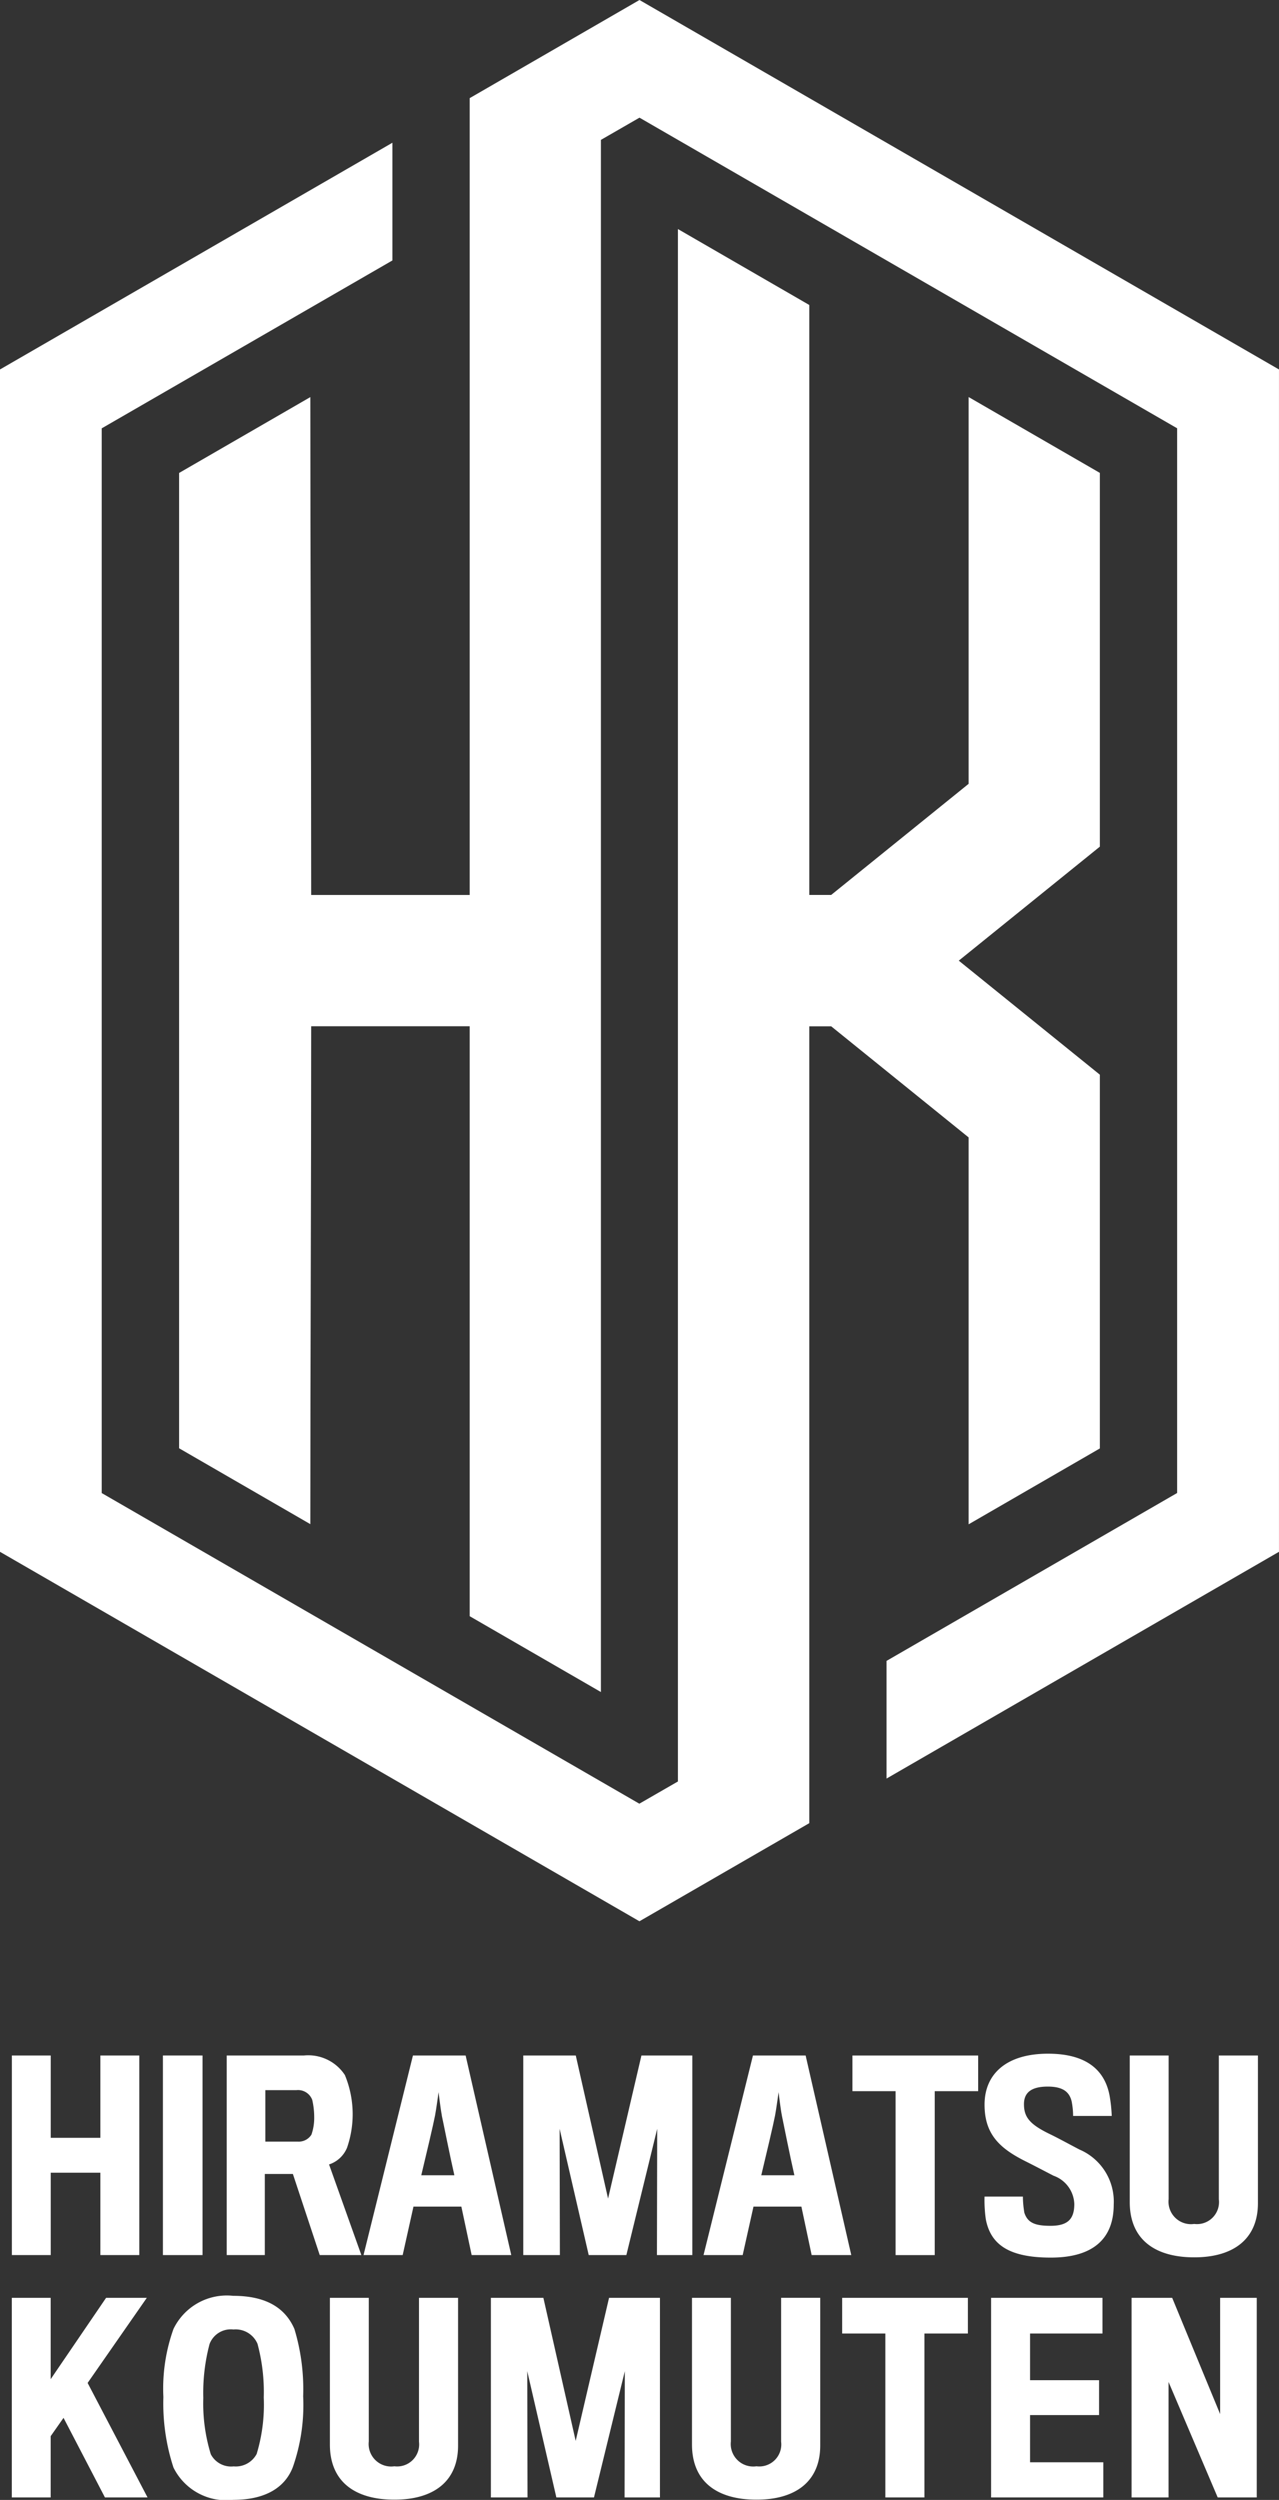
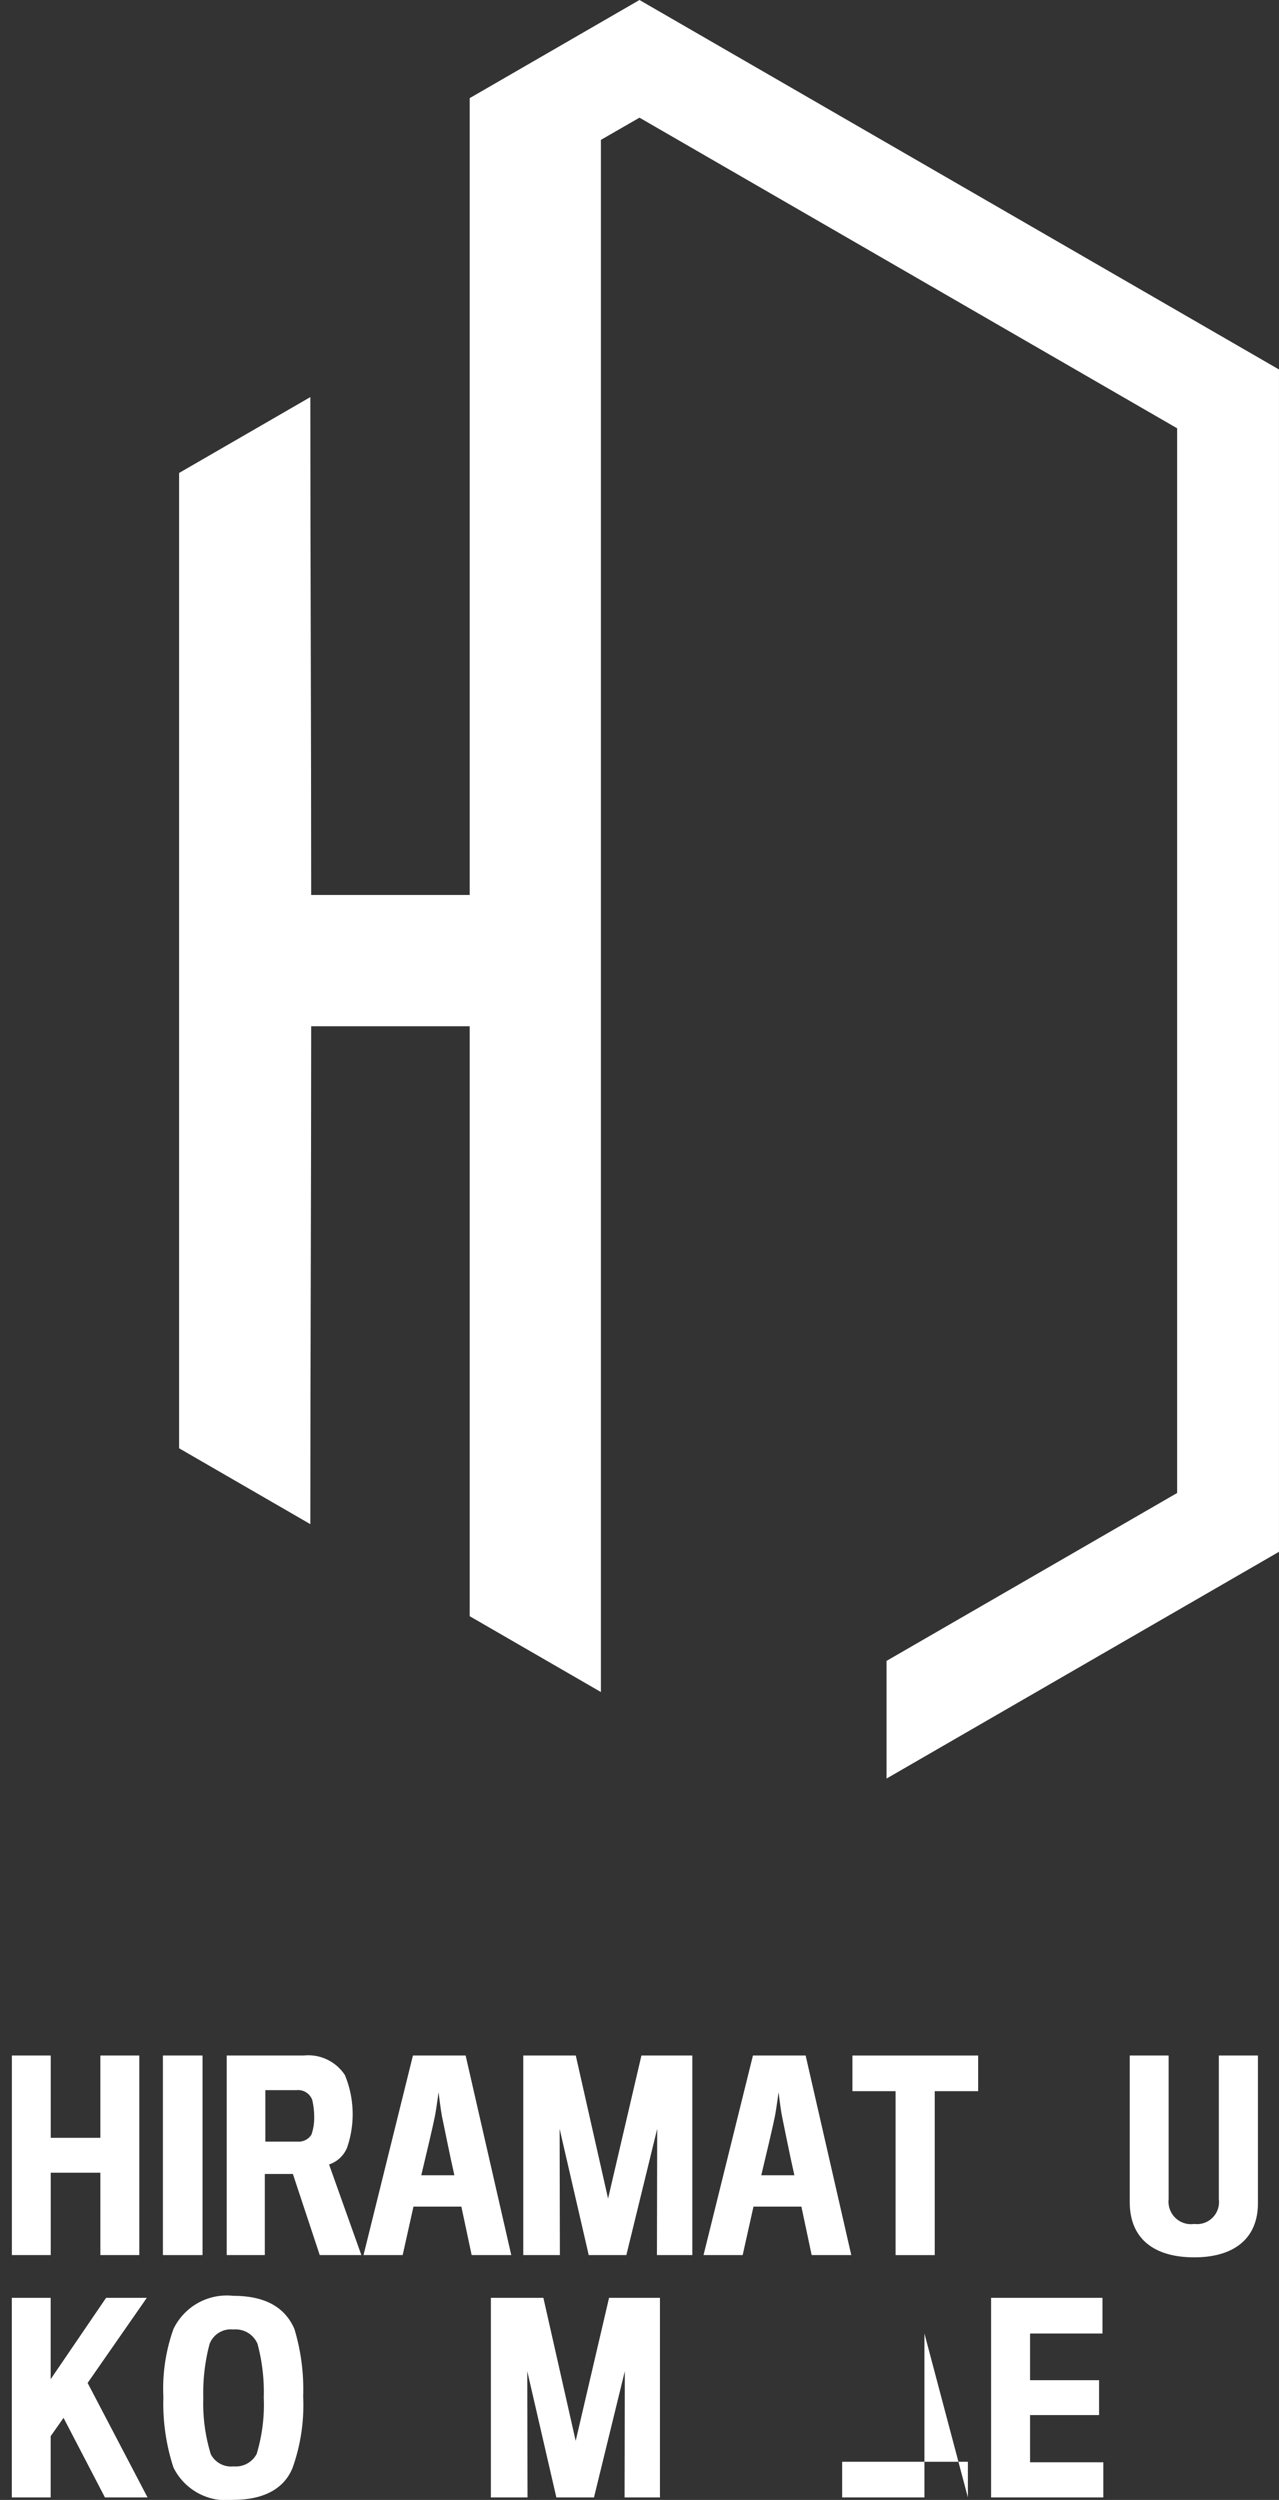
<svg xmlns="http://www.w3.org/2000/svg" width="63.354" height="123.74" viewBox="0 0 63.354 123.74">
  <rect x="0" y="0" width="63.354" height="123.74" fill="#333333" stroke="none" />
  <g id="drawer-logo" transform="translate(-232.618 -118.09)">
    <g id="グループ_304" data-name="グループ 304" transform="translate(233.202 219.732)">
      <path id="パス_413" data-name="パス 413" d="M238.2,335.941v-4.077h-2.459v4.077h-1.925v-9.879h1.925v4.075H238.2v-4.075h1.928v9.879Z" transform="translate(-233.812 -325.963)" fill="#fff" />
      <path id="パス_414" data-name="パス 414" d="M249.115,335.941v-9.879h1.962v9.879Z" transform="translate(-241.629 -325.963)" fill="#fff" />
      <path id="パス_415" data-name="パス 415" d="M261.525,330.647a1.449,1.449,0,0,1-.883.808l1.6,4.486h-2.061l-1.33-4.014H257.46v4.014h-1.887v-9.879H259.4a2.171,2.171,0,0,1,2.027.969,5.071,5.071,0,0,1,.1,3.615Zm-1.715-2.386a.751.751,0,0,0-.783-.484h-1.541v2.548H259.1a.739.739,0,0,0,.671-.348,2.529,2.529,0,0,0,.136-.844A3.838,3.838,0,0,0,259.81,328.262Z" transform="translate(-244.927 -325.963)" fill="#fff" />
      <path id="パス_416" data-name="パス 416" d="M271.365,335.941h-1.939l2.448-9.879h2.609l2.261,9.879h-1.962l-.51-2.4H271.9Zm1.939-6.921c-.063-.311-.161-1.143-.161-1.143s-.112.833-.174,1.155c-.075.4-.434,1.926-.683,2.958h1.64C273.7,331.008,273.39,329.43,273.3,329.02Z" transform="translate(-252.003 -325.963)" fill="#fff" />
      <path id="パス_417" data-name="パス 417" d="M292.221,335.941l.013-6.251-1.528,6.251h-1.864l-1.442-6.251.013,6.251H285.6v-9.879h2.6l1.6,7.082,1.653-7.082h2.521v9.879Z" transform="translate(-260.264 -325.963)" fill="#fff" />
      <path id="パス_418" data-name="パス 418" d="M305.793,335.941h-1.939l2.448-9.879h2.609l2.261,9.879H309.21l-.509-2.4h-2.373Zm1.939-6.921c-.063-.311-.161-1.143-.161-1.143s-.112.833-.174,1.155c-.075.4-.434,1.926-.683,2.958h1.64C308.129,331.008,307.817,329.43,307.731,329.02Z" transform="translate(-269.589 -325.963)" fill="#fff" />
      <path id="パス_419" data-name="パス 419" d="M323.008,327.828v8.114h-1.939v-8.114h-2.137v-1.765h6.227v1.765Z" transform="translate(-277.291 -325.963)" fill="#fff" />
-       <path id="パス_420" data-name="パス 420" d="M335.585,335.962c-2.087,0-2.981-.658-3.217-1.9a6.7,6.7,0,0,1-.063-1.119h1.9a4.878,4.878,0,0,0,.073.8c.163.5.535.646,1.294.646.858,0,1.18-.335,1.18-1.081a1.543,1.543,0,0,0-1.032-1.4c-.434-.224-.956-.5-1.4-.721-1.292-.646-2.014-1.354-2.014-2.795,0-1.529,1.094-2.523,3.145-2.523,1.939,0,2.807.845,3.043,2.05a7.3,7.3,0,0,1,.112,1.032h-1.913a3.876,3.876,0,0,0-.075-.733c-.112-.448-.421-.721-1.18-.721-.8,0-1.18.286-1.18.869,0,.647.286,1.007,1.317,1.5.385.187.98.511,1.429.746a2.8,2.8,0,0,1,1.7,2.721C338.706,334.98,337.737,335.962,335.585,335.962Z" transform="translate(-284.121 -325.859)" fill="#fff" />
      <path id="パス_421" data-name="パス 421" d="M350.2,336.053c-1.926,0-3.194-.869-3.194-2.734v-7.256h1.926v7.108A1.114,1.114,0,0,0,350.2,334.4a1.09,1.09,0,0,0,1.219-1.218v-7.119h1.936v7.319C353.352,335.133,352.159,336.053,350.2,336.053Z" transform="translate(-291.629 -325.963)" fill="#fff" />
    </g>
    <g id="グループ_305" data-name="グループ 305" transform="translate(233.202 231.727)">
      <path id="パス_422" data-name="パス 422" d="M235.738,357.43v3.032h-1.925v-9.879h1.925v4.026l2.745-4.026H240.5l-2.932,4.212,2.968,5.667h-2.11l-2.051-3.939Z" transform="translate(-233.812 -350.483)" fill="#fff" />
      <path id="パス_423" data-name="パス 423" d="M255.654,352.02a10.285,10.285,0,0,1,.434,3.33,9.271,9.271,0,0,1-.509,3.5c-.361.956-1.281,1.628-2.957,1.628a2.913,2.913,0,0,1-2.958-1.6,10.187,10.187,0,0,1-.5-3.491,8.741,8.741,0,0,1,.5-3.367,2.934,2.934,0,0,1,2.958-1.641C254.3,350.379,255.217,351.013,255.654,352.02Zm-1.866,6.175a8.409,8.409,0,0,0,.348-2.784,9.162,9.162,0,0,0-.31-2.658,1.178,1.178,0,0,0-1.193-.708,1.125,1.125,0,0,0-1.182.72,9.436,9.436,0,0,0-.31,2.672,8.547,8.547,0,0,0,.372,2.784,1.135,1.135,0,0,0,1.133.6A1.172,1.172,0,0,0,253.788,358.2Z" transform="translate(-241.655 -350.379)" fill="#fff" />
-       <path id="パス_424" data-name="パス 424" d="M269.215,360.573c-1.926,0-3.194-.869-3.194-2.734v-7.256h1.926v7.108a1.114,1.114,0,0,0,1.268,1.229,1.09,1.09,0,0,0,1.219-1.218v-7.12h1.936V357.9C272.37,359.653,271.177,360.573,269.215,360.573Z" transform="translate(-250.264 -350.483)" fill="#fff" />
      <path id="パス_425" data-name="パス 425" d="M288.943,360.462l.013-6.25-1.528,6.25h-1.863l-1.442-6.25.013,6.25h-1.814v-9.879h2.6l1.6,7.082,1.653-7.082h2.521v9.879Z" transform="translate(-258.59 -350.483)" fill="#fff" />
-       <path id="パス_426" data-name="パス 426" d="M305.879,360.573c-1.926,0-3.194-.869-3.194-2.734v-7.256h1.926v7.108a1.114,1.114,0,0,0,1.268,1.229A1.09,1.09,0,0,0,307.1,357.7v-7.12h1.937V357.9C309.034,359.653,307.841,360.573,305.879,360.573Z" transform="translate(-268.992 -350.483)" fill="#fff" />
-       <path id="パス_427" data-name="パス 427" d="M321.966,352.348v8.114H320.03v-8.114h-2.139v-1.765h6.227v1.765Z" transform="translate(-276.759 -350.483)" fill="#fff" />
+       <path id="パス_427" data-name="パス 427" d="M321.966,352.348v8.114H320.03h-2.139v-1.765h6.227v1.765Z" transform="translate(-276.759 -350.483)" fill="#fff" />
      <path id="パス_428" data-name="パス 428" d="M332.97,360.462v-9.879h5.517v1.765H334.9v2.311h3.418v1.727H334.9v2.336h3.628v1.74Z" transform="translate(-284.461 -350.483)" fill="#fff" />
-       <path id="パス_429" data-name="パス 429" d="M351.467,360.462l-2.435-5.716v5.716H347.2v-9.879h2.012l2.375,5.753v-5.753h1.814v9.879Z" transform="translate(-291.733 -350.483)" fill="#fff" />
    </g>
    <g id="グループ_306" data-name="グループ 306" transform="translate(232.618 118.09)">
-       <path id="パス_430" data-name="パス 430" d="M266.206,136.808l6.5,3.755v29.2h1.084l6.808-5.5V145.119l6.5,3.754v18.5q-3.494,2.822-6.988,5.643l6.988,5.644v18.5l-6.5,3.755V181.765l-6.808-5.5h-1.084v39.442l-8.414,4.857-31.677-18.289V143.755l19.441-11.224v5.826l-14.4,8.311v52.7l26.631,15.376,1.911-1.1V136.808Z" transform="translate(-232.618 -125.466)" fill="#fff" fill-rule="evenodd" />
      <path id="パス_431" data-name="パス 431" d="M273.553,118.09l31.677,18.288V194.9l-19.44,11.224V200.3l14.395-8.311v-52.7l-26.632-15.375-1.911,1.1v76.827l-6.5-3.754v-29.2h-7.851c0,8.231-.042,16.391-.042,24.644l-6.5-3.755V141.5l6.5-3.755c0,8.222.042,16.473.042,24.644h7.851V122.948Z" transform="translate(-241.877 -118.09)" fill="#fff" fill-rule="evenodd" />
    </g>
  </g>
</svg>